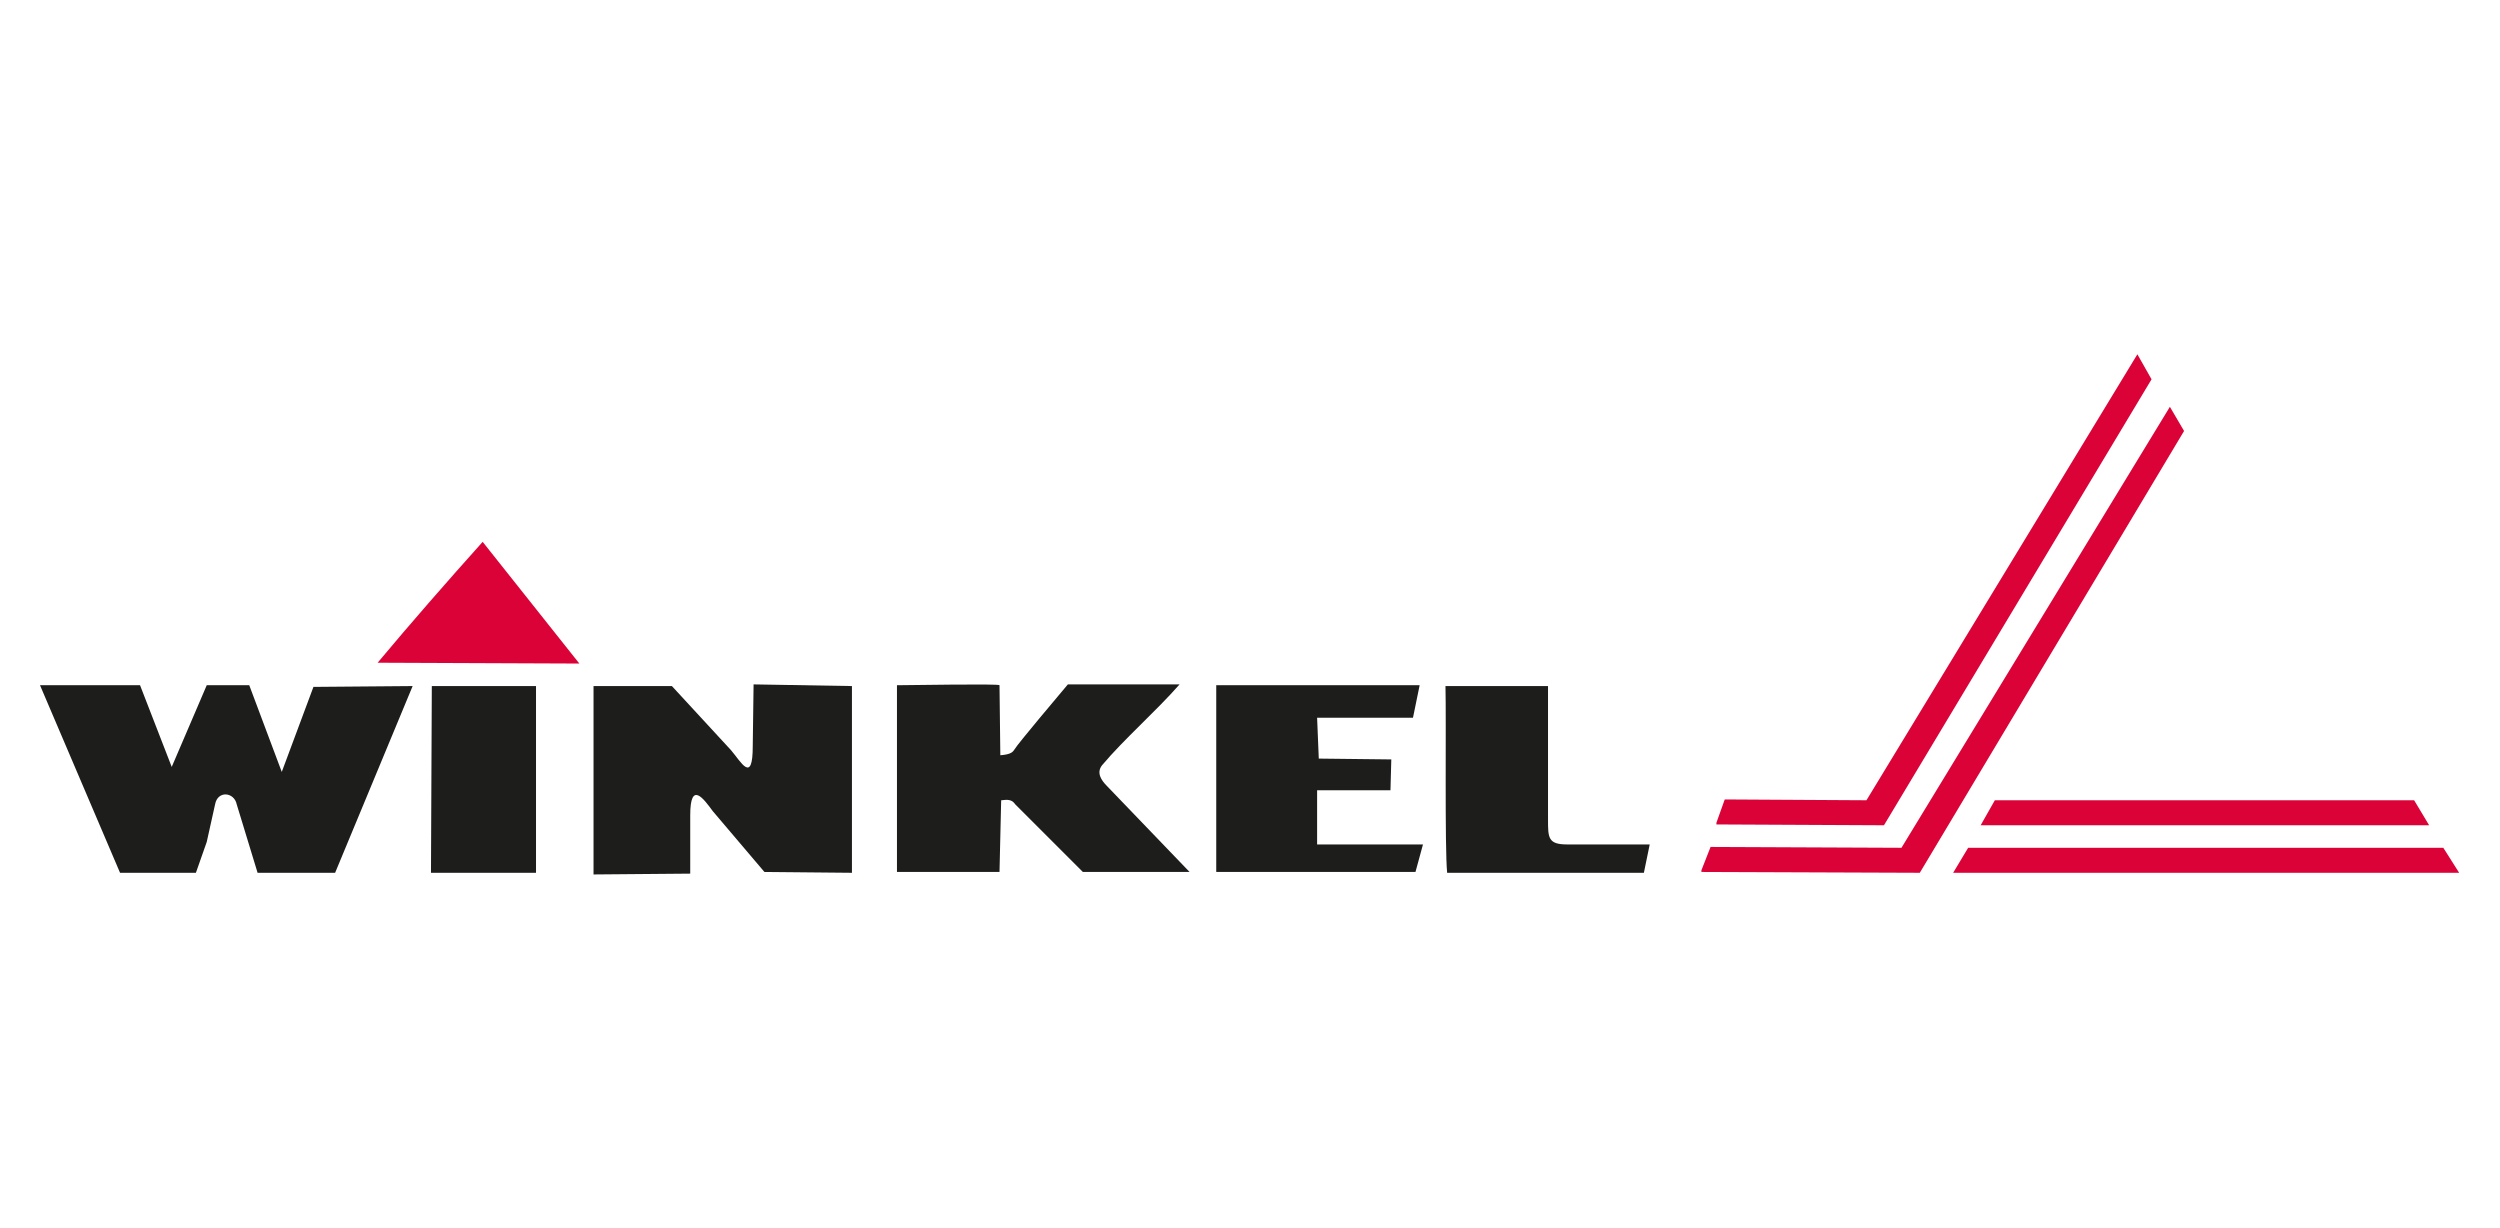
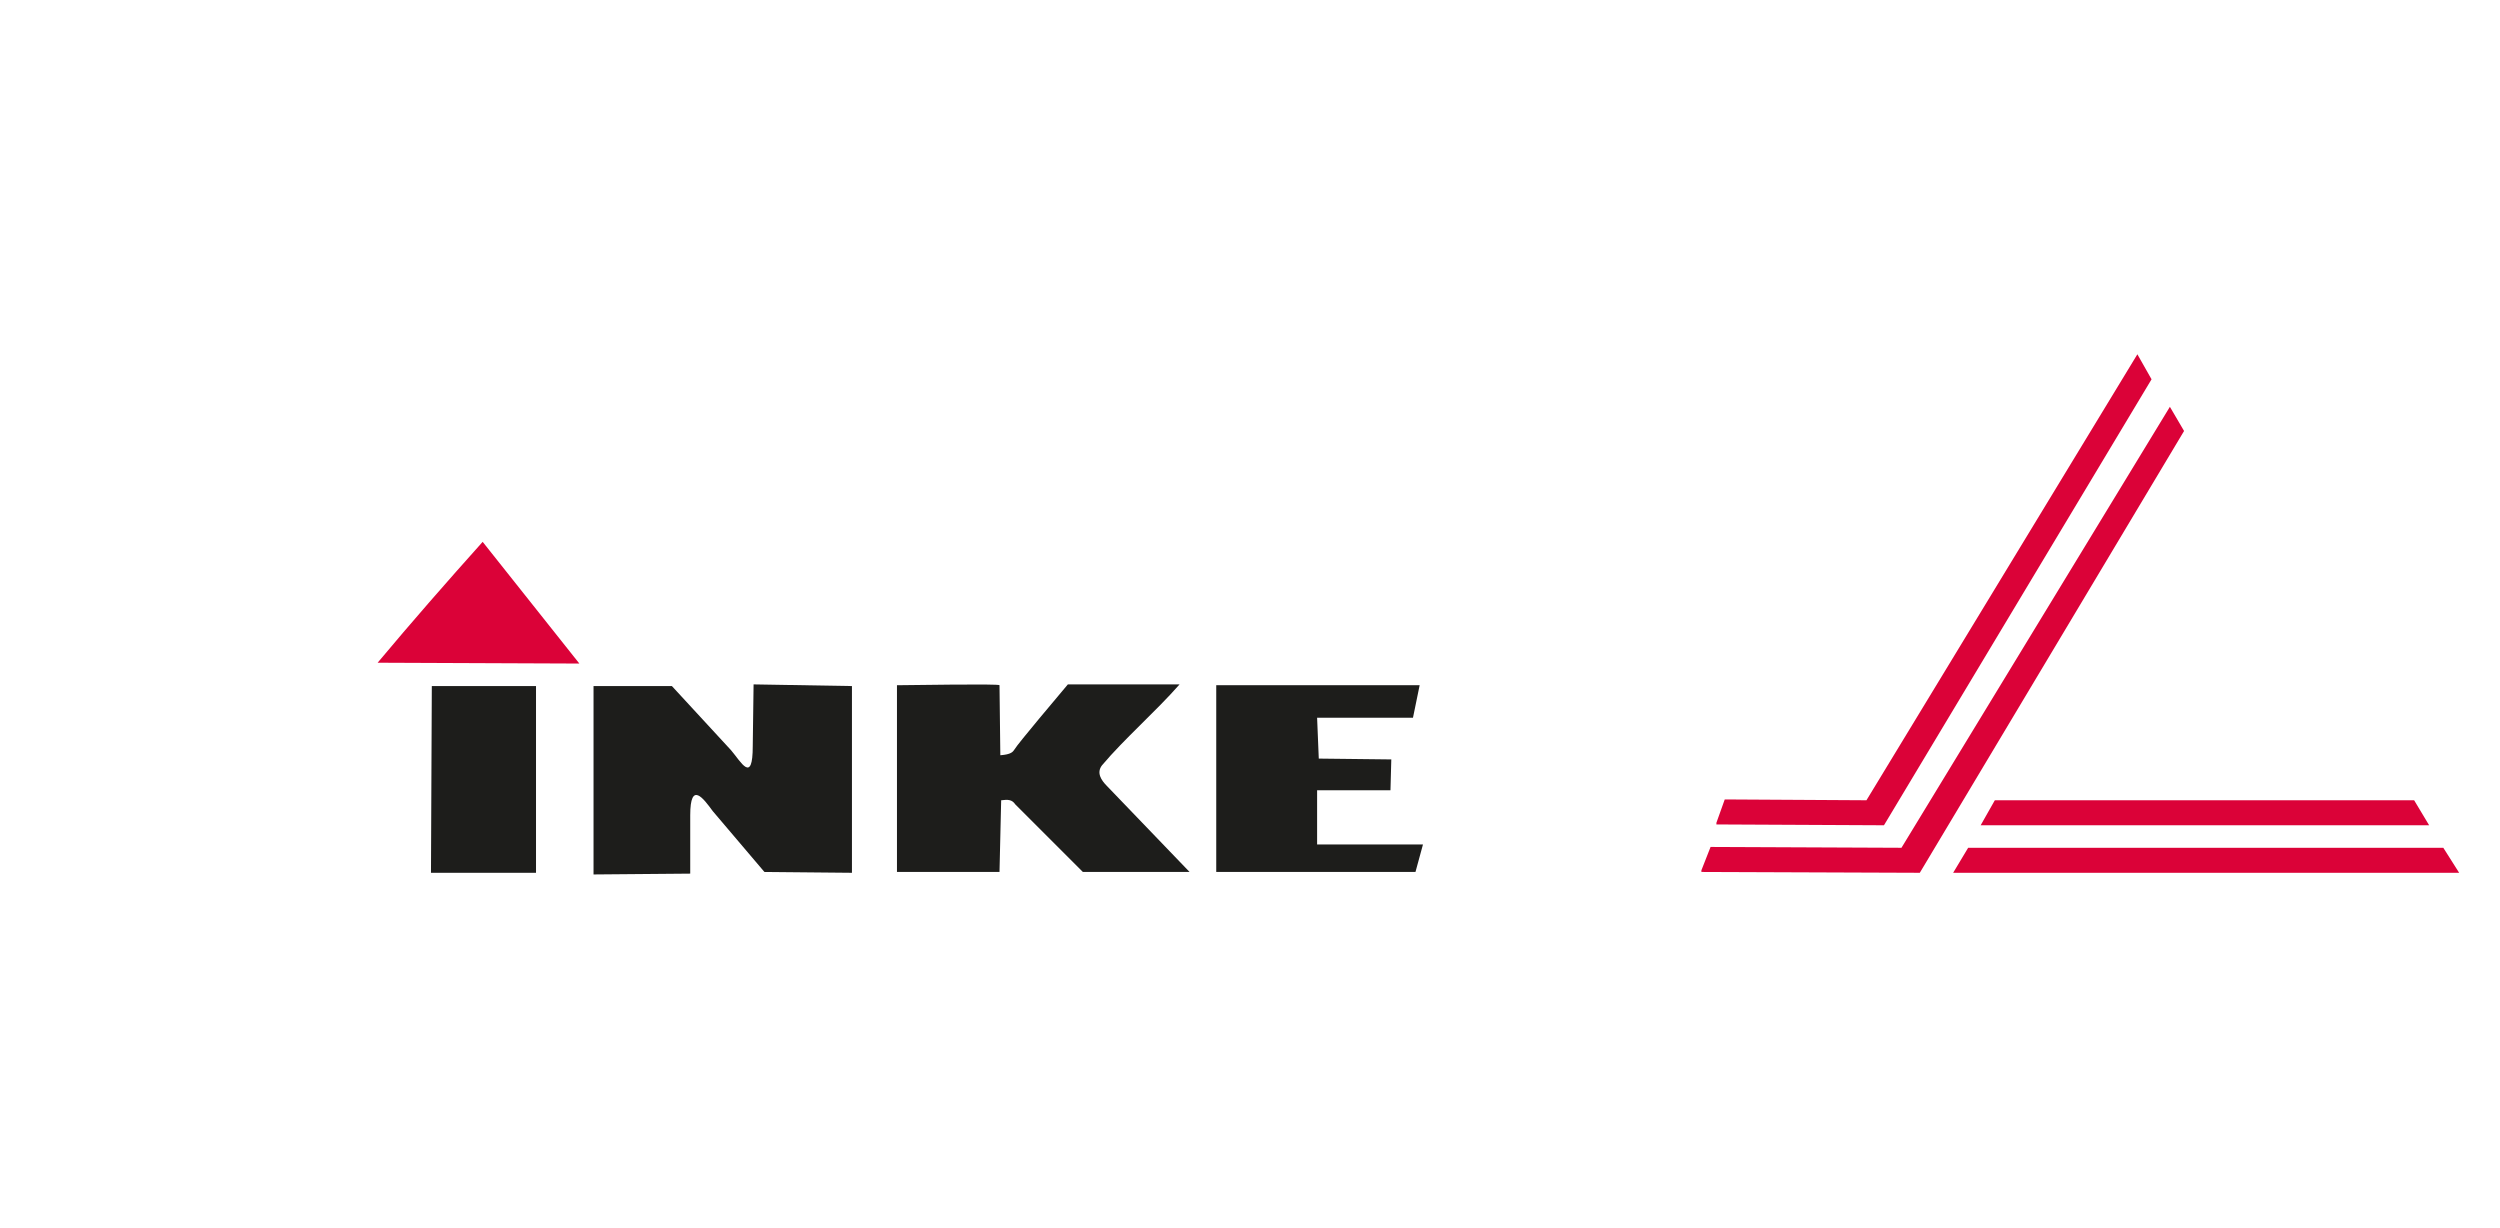
<svg xmlns="http://www.w3.org/2000/svg" version="1.1" id="Vrstva_1" x="0px" y="0px" viewBox="0 0 299.9 147.3" style="enable-background:new 0 0 299.9 147.3;" xml:space="preserve">
  <style type="text/css">
	.st0{fill-rule:evenodd;clip-rule:evenodd;fill:#1D1D1B;}
	.st1{fill-rule:evenodd;clip-rule:evenodd;fill:#DB0238;}
</style>
  <g>
-     <path class="st0" d="M24.8,101l1-4.5c0.3-1.7,2.3-1.5,2.6,0l2.5,8.2l9.3,0l9.3-22.4l-11.9,0.1l-3.8,10.2l-3.9-10.4l-5.1,0L20.6,92   l-3.8-9.8l-12,0l9.6,22.5h9.1L24.8,101z" />
    <path class="st0" d="M80.6,82.3h-9.4l0,22.6l11.6-0.1c0-2.3,0-4.6,0-7c0-4.2,1.6-2,2.7-0.5l6.2,7.3l10.5,0.1l0-22.4l-11.8-0.2   l-0.1,7.4c0,4.6-1.4,1.9-2.6,0.5L80.6,82.3z" />
    <path class="st0" d="M121.7,89.9c-0.2,0.3-0.4,0.6-1.7,0.7l-0.1-8.4c0-0.2-10.9,0-12.3,0l0,22.4l12.3,0l0.2-8.6   c0.8-0.1,1.3-0.1,1.7,0.5l8.1,8.1l12.8,0l-9.9-10.3c-0.7-0.7-1.3-1.6-0.6-2.5c2.7-3.2,6.4-6.4,9.3-9.7l-13.4,0   C127.1,83.3,122.1,89.2,121.7,89.9z" />
    <path class="st0" d="M169.8,104.6l0.9-3.3c-1.4,0-12.2,0-12.7,0l0-6.5l8.8,0l0.1-3.7l-8.7-0.1l-0.2-4.9l11.5,0l0.8-3.9l-24.4,0   l0,22.4L169.8,104.6z" />
-     <path class="st0" d="M173.6,104.7h23.6l0.7-3.4h-9.9c-2.3,0-2.3-0.8-2.3-3l0-16h-12.3C173.5,86.3,173.3,101.8,173.6,104.7   L173.6,104.7z" />
    <polygon class="st0" points="51.8,82.3 51.7,104.7 64.3,104.7 64.3,82.3  " />
    <polygon class="st1" points="223.9,96 206.9,95.9 205.9,98.7 205.9,98.9 226,99 258.1,45.5 256.4,42.5  " />
    <path class="st1" d="M45.3,79.5l24.2,0.1L57.9,65C53.6,69.8,49.4,74.6,45.3,79.5L45.3,79.5z" />
    <polygon class="st1" points="237.6,99 291.4,99 289.6,96 239.3,96  " />
    <polygon class="st1" points="293.1,101.7 236.1,101.7 234.3,104.7 295,104.7  " />
    <polygon class="st1" points="228.1,101.7 205.2,101.6 204.1,104.4 204.1,104.6 230.3,104.7 262,51.7 260.3,48.8  " />
  </g>
</svg>